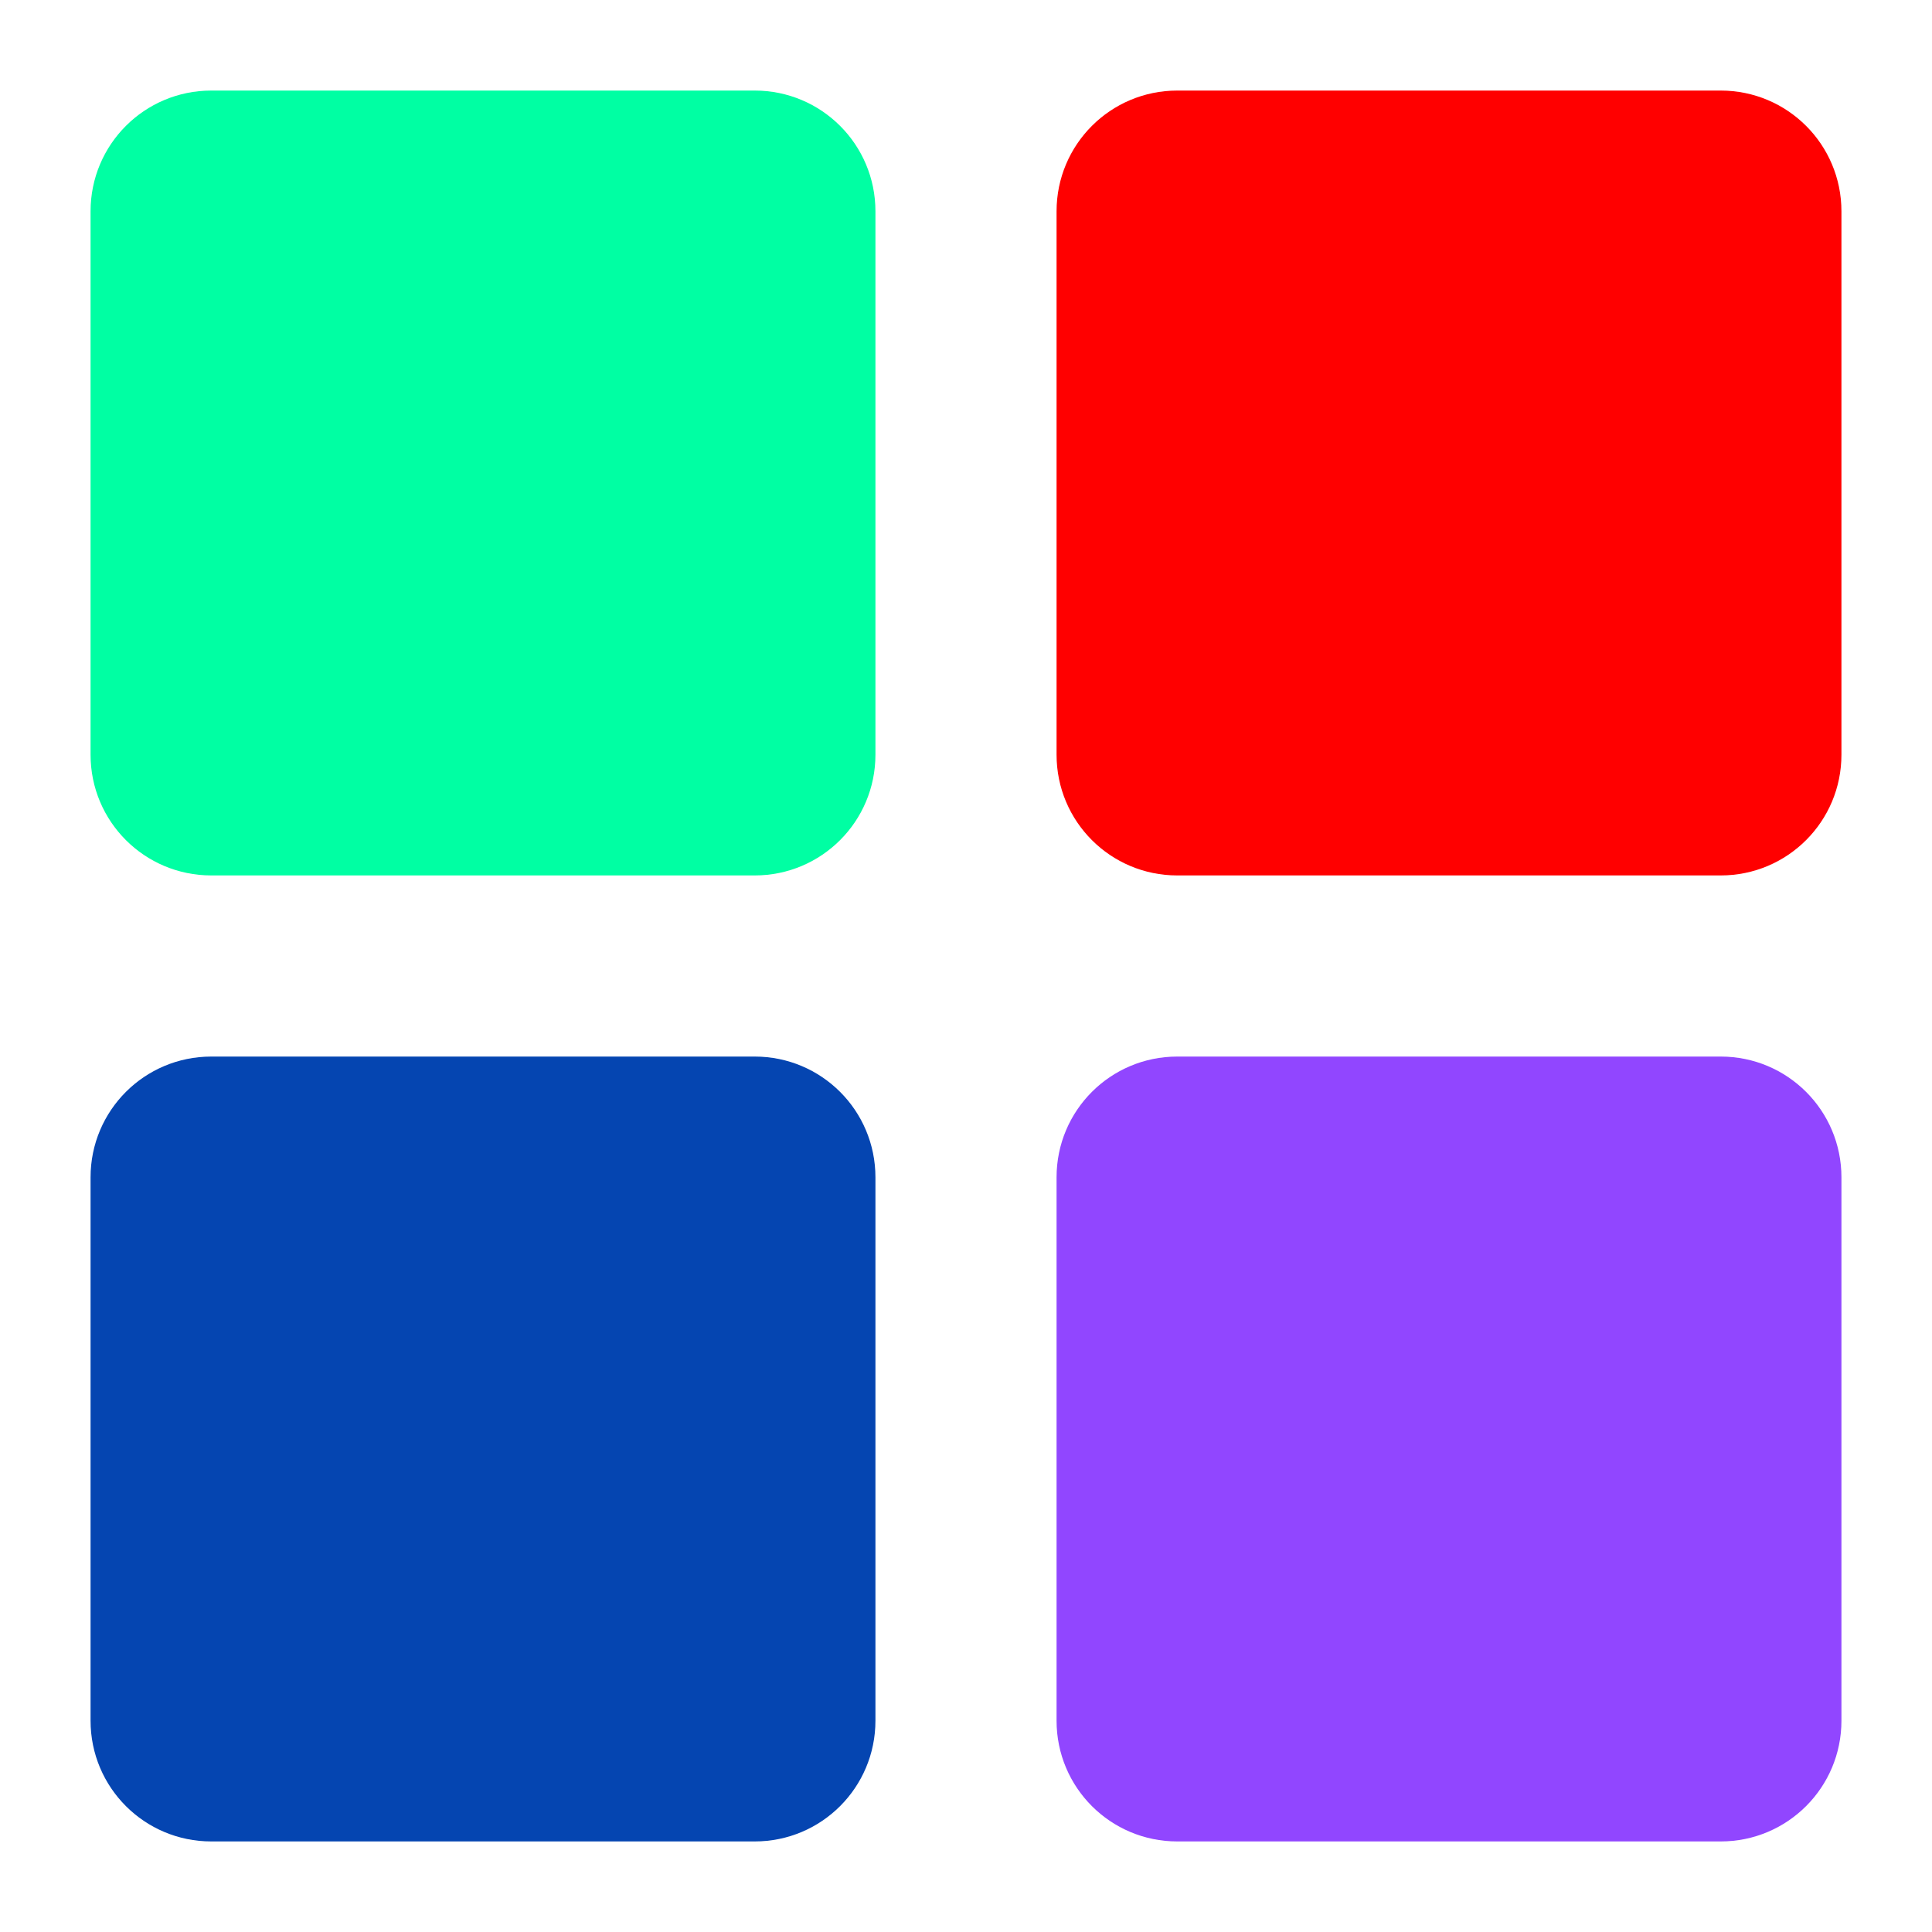
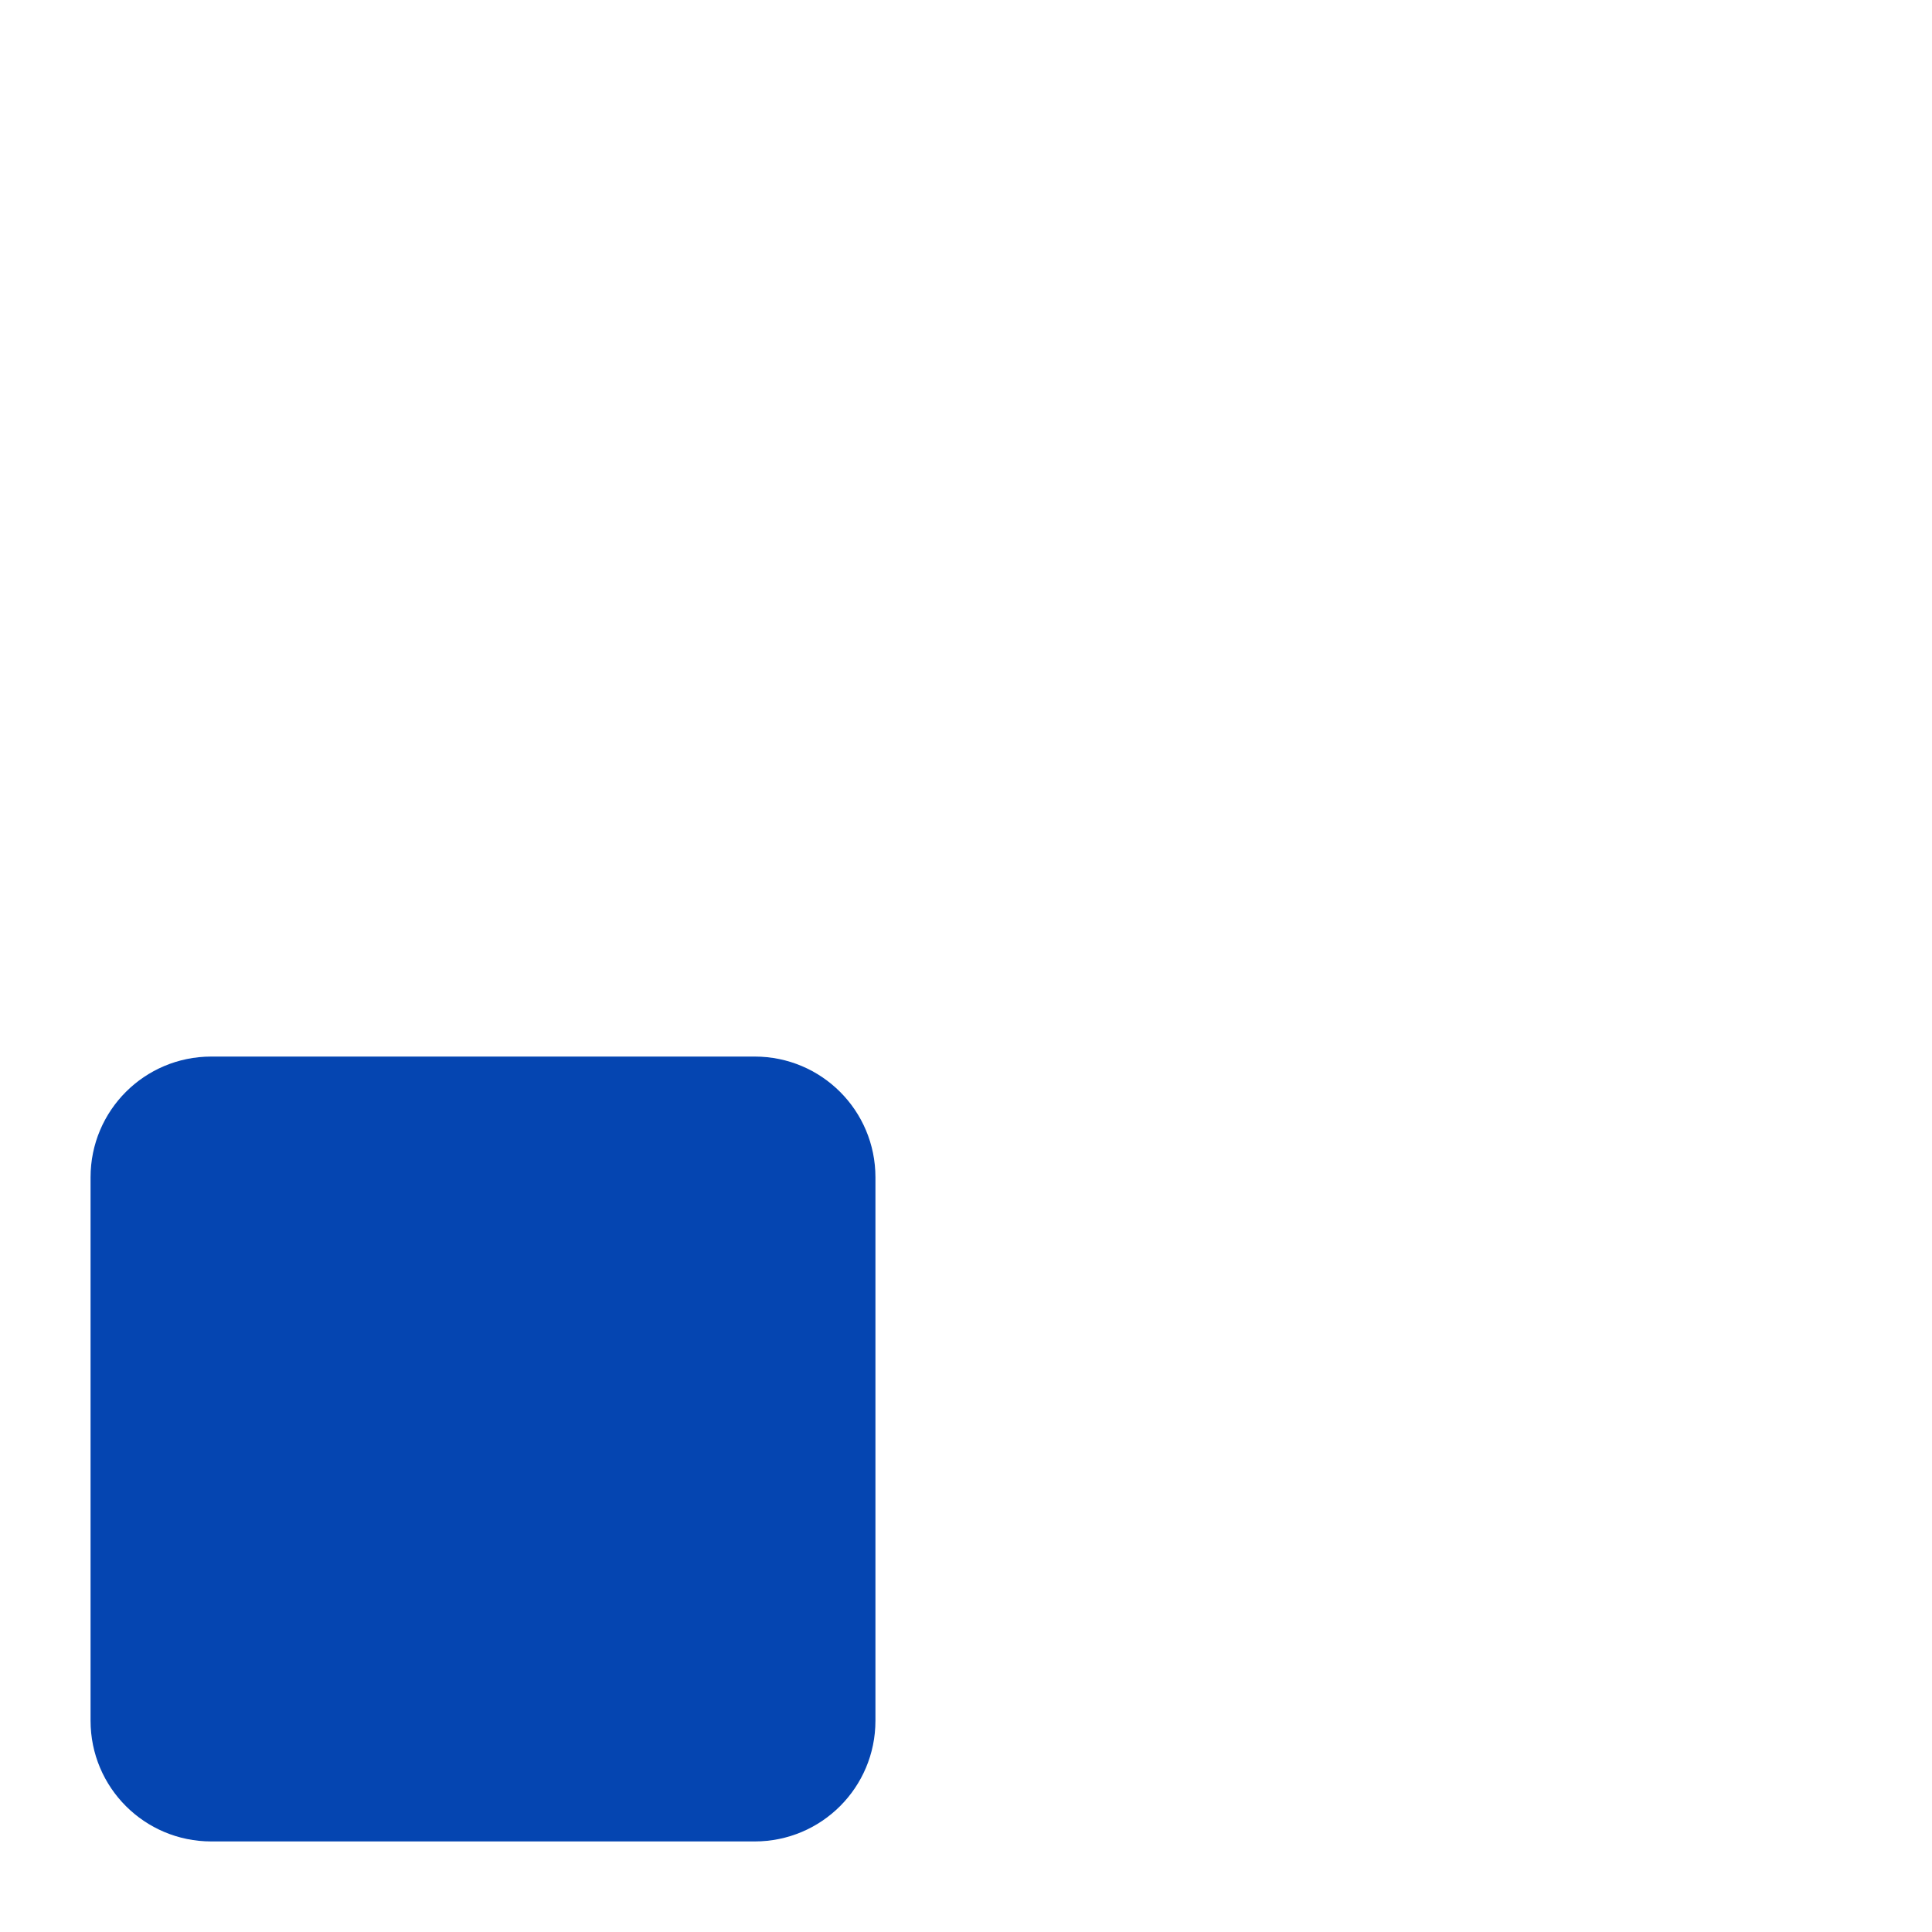
<svg xmlns="http://www.w3.org/2000/svg" xml:space="preserve" viewBox="0 0 512 512">
-   <path d="M200 232H56c-17.7 0-32-14.3-32-32V56c0-17.7 14.3-32 32-32h144c17.7 0 32 14.3 32 32v144c0 17.7-14.3 32-32 32" style="fill:#00ffa3" />
-   <path d="M456 232H312c-17.7 0-32-14.3-32-32V56c0-17.7 14.3-32 32-32h144c17.7 0 32 14.3 32 32v144c0 17.7-14.3 32-32 32" style="fill:red" />
-   <path d="M456 488H312c-17.7 0-32-14.3-32-32V312c0-17.7 14.3-32 32-32h144c17.7 0 32 14.3 32 32v144c0 17.7-14.3 32-32 32" style="fill:#9146ff" />
  <path d="M200 488H56c-17.7 0-32-14.3-32-32V312c0-17.7 14.3-32 32-32h144c17.7 0 32 14.3 32 32v144c0 17.7-14.3 32-32 32" style="fill:#0545b1" />
</svg>